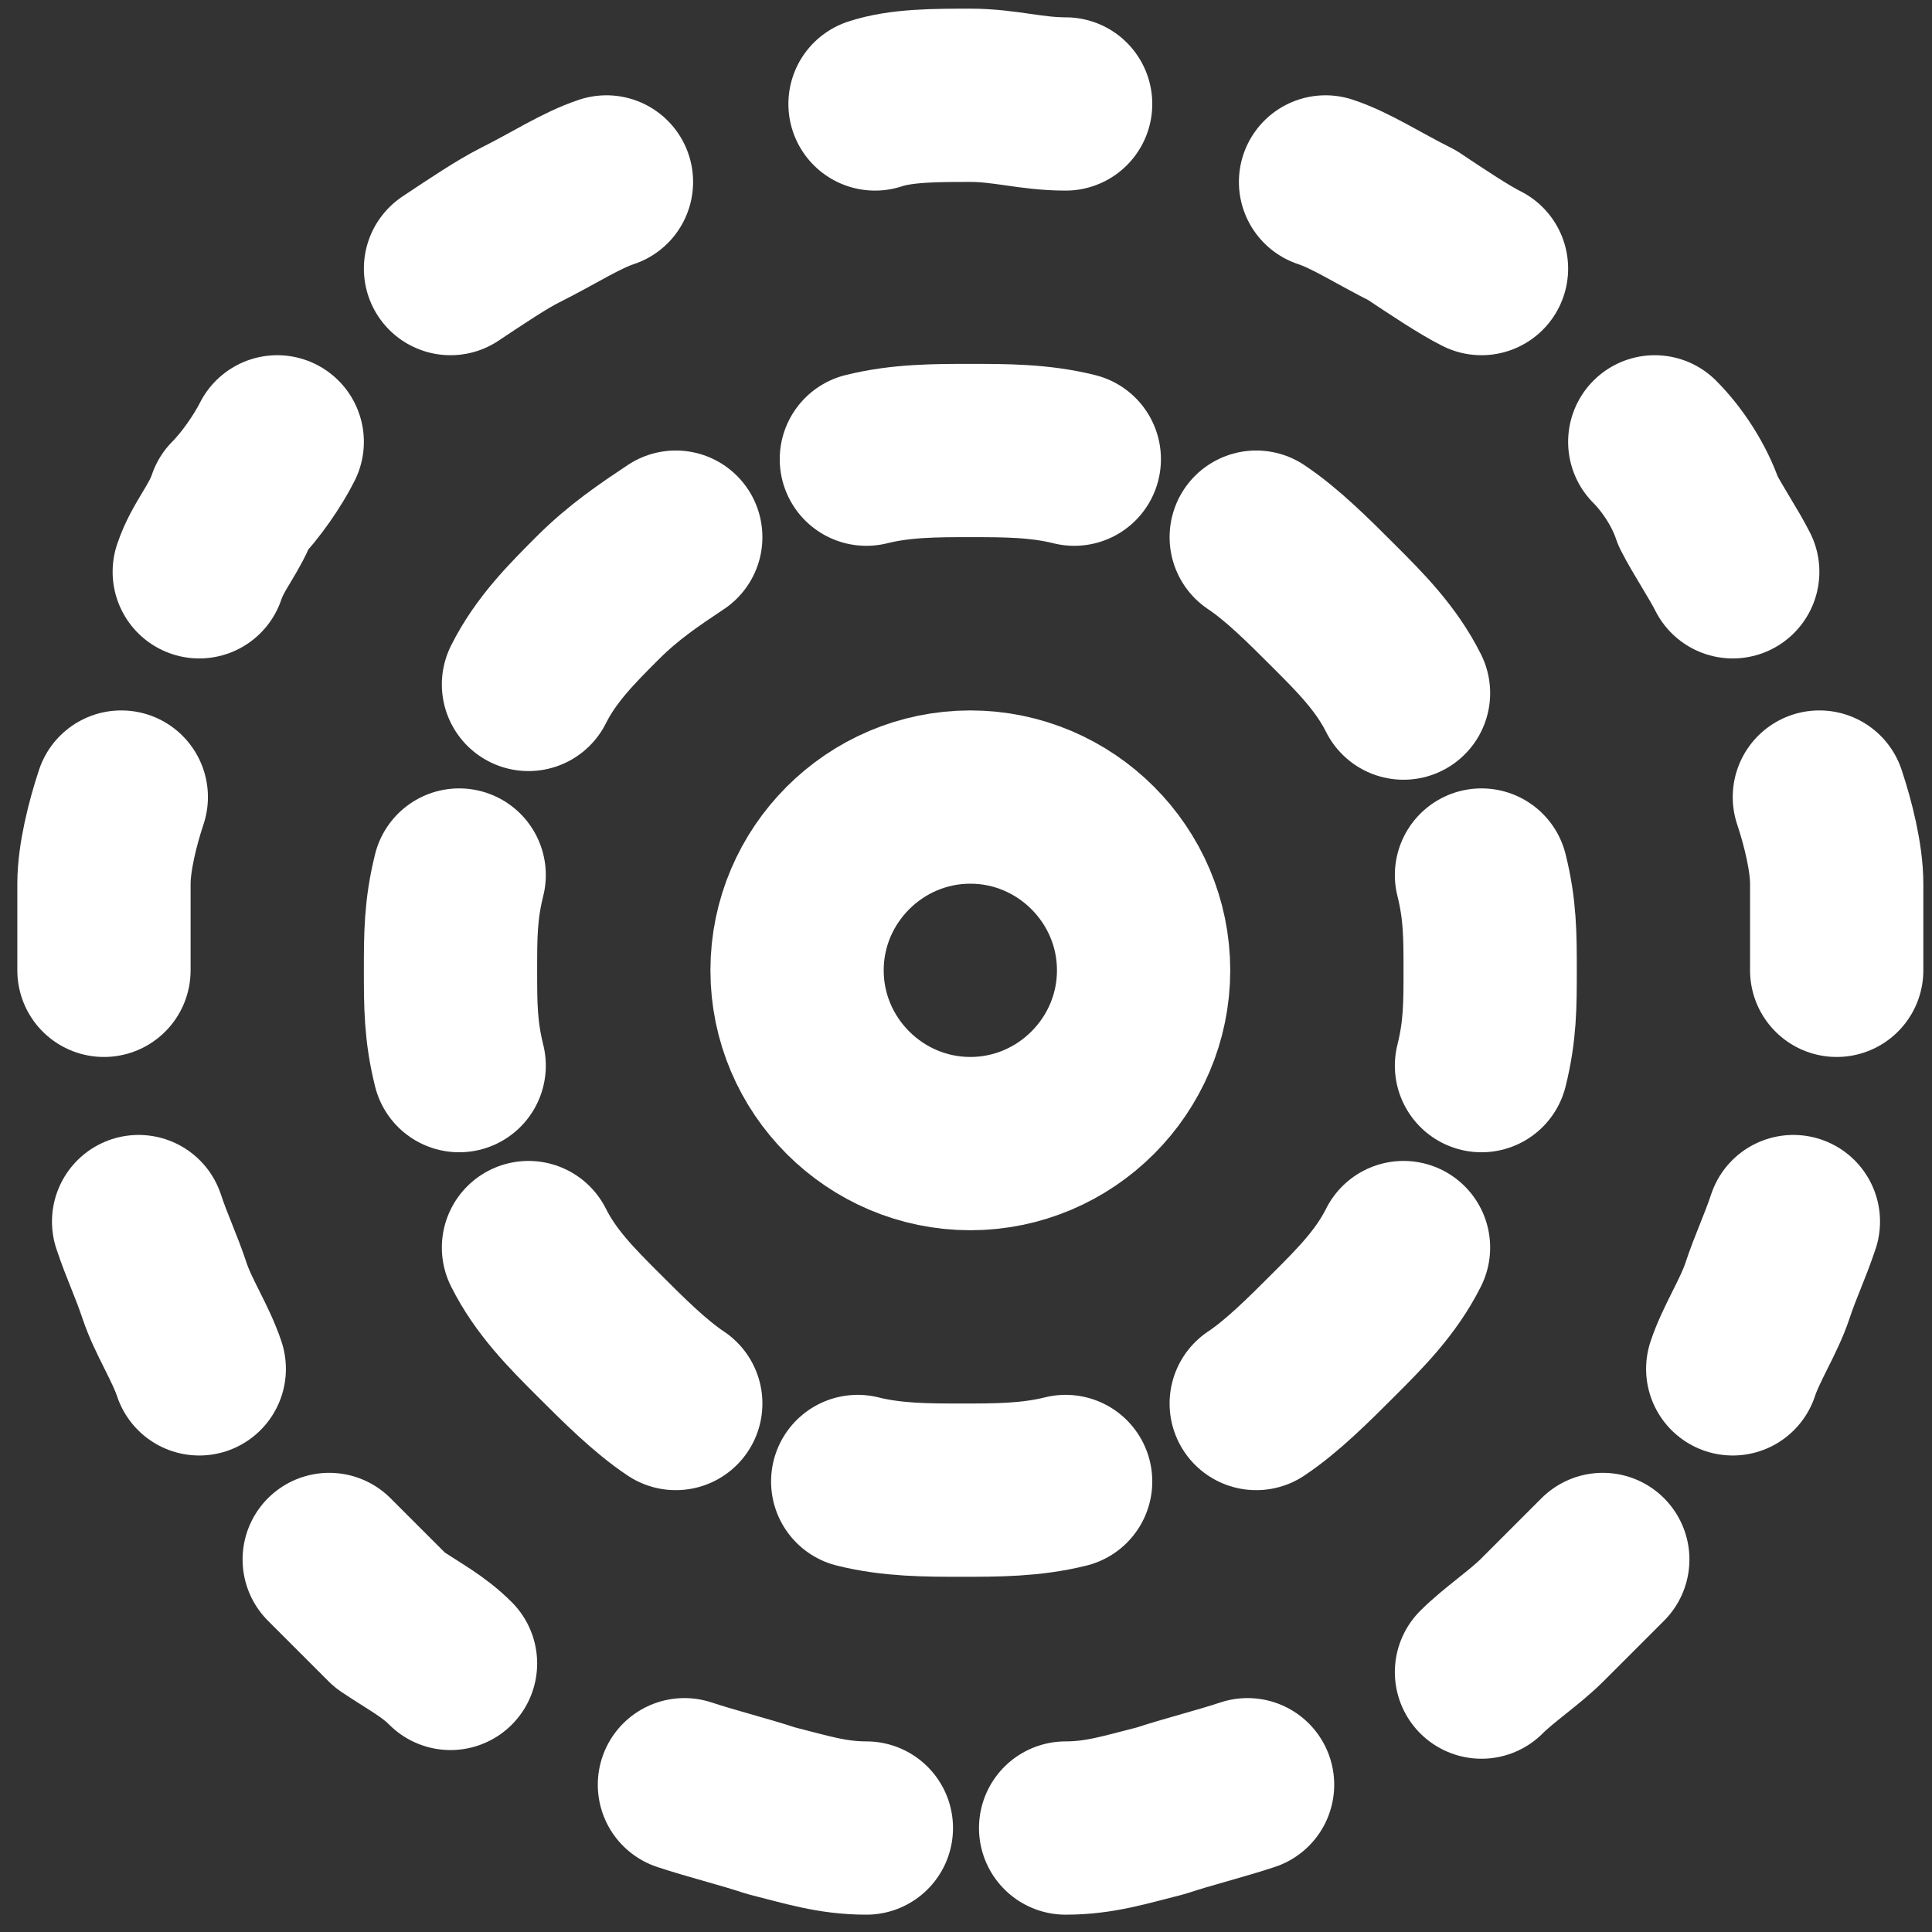
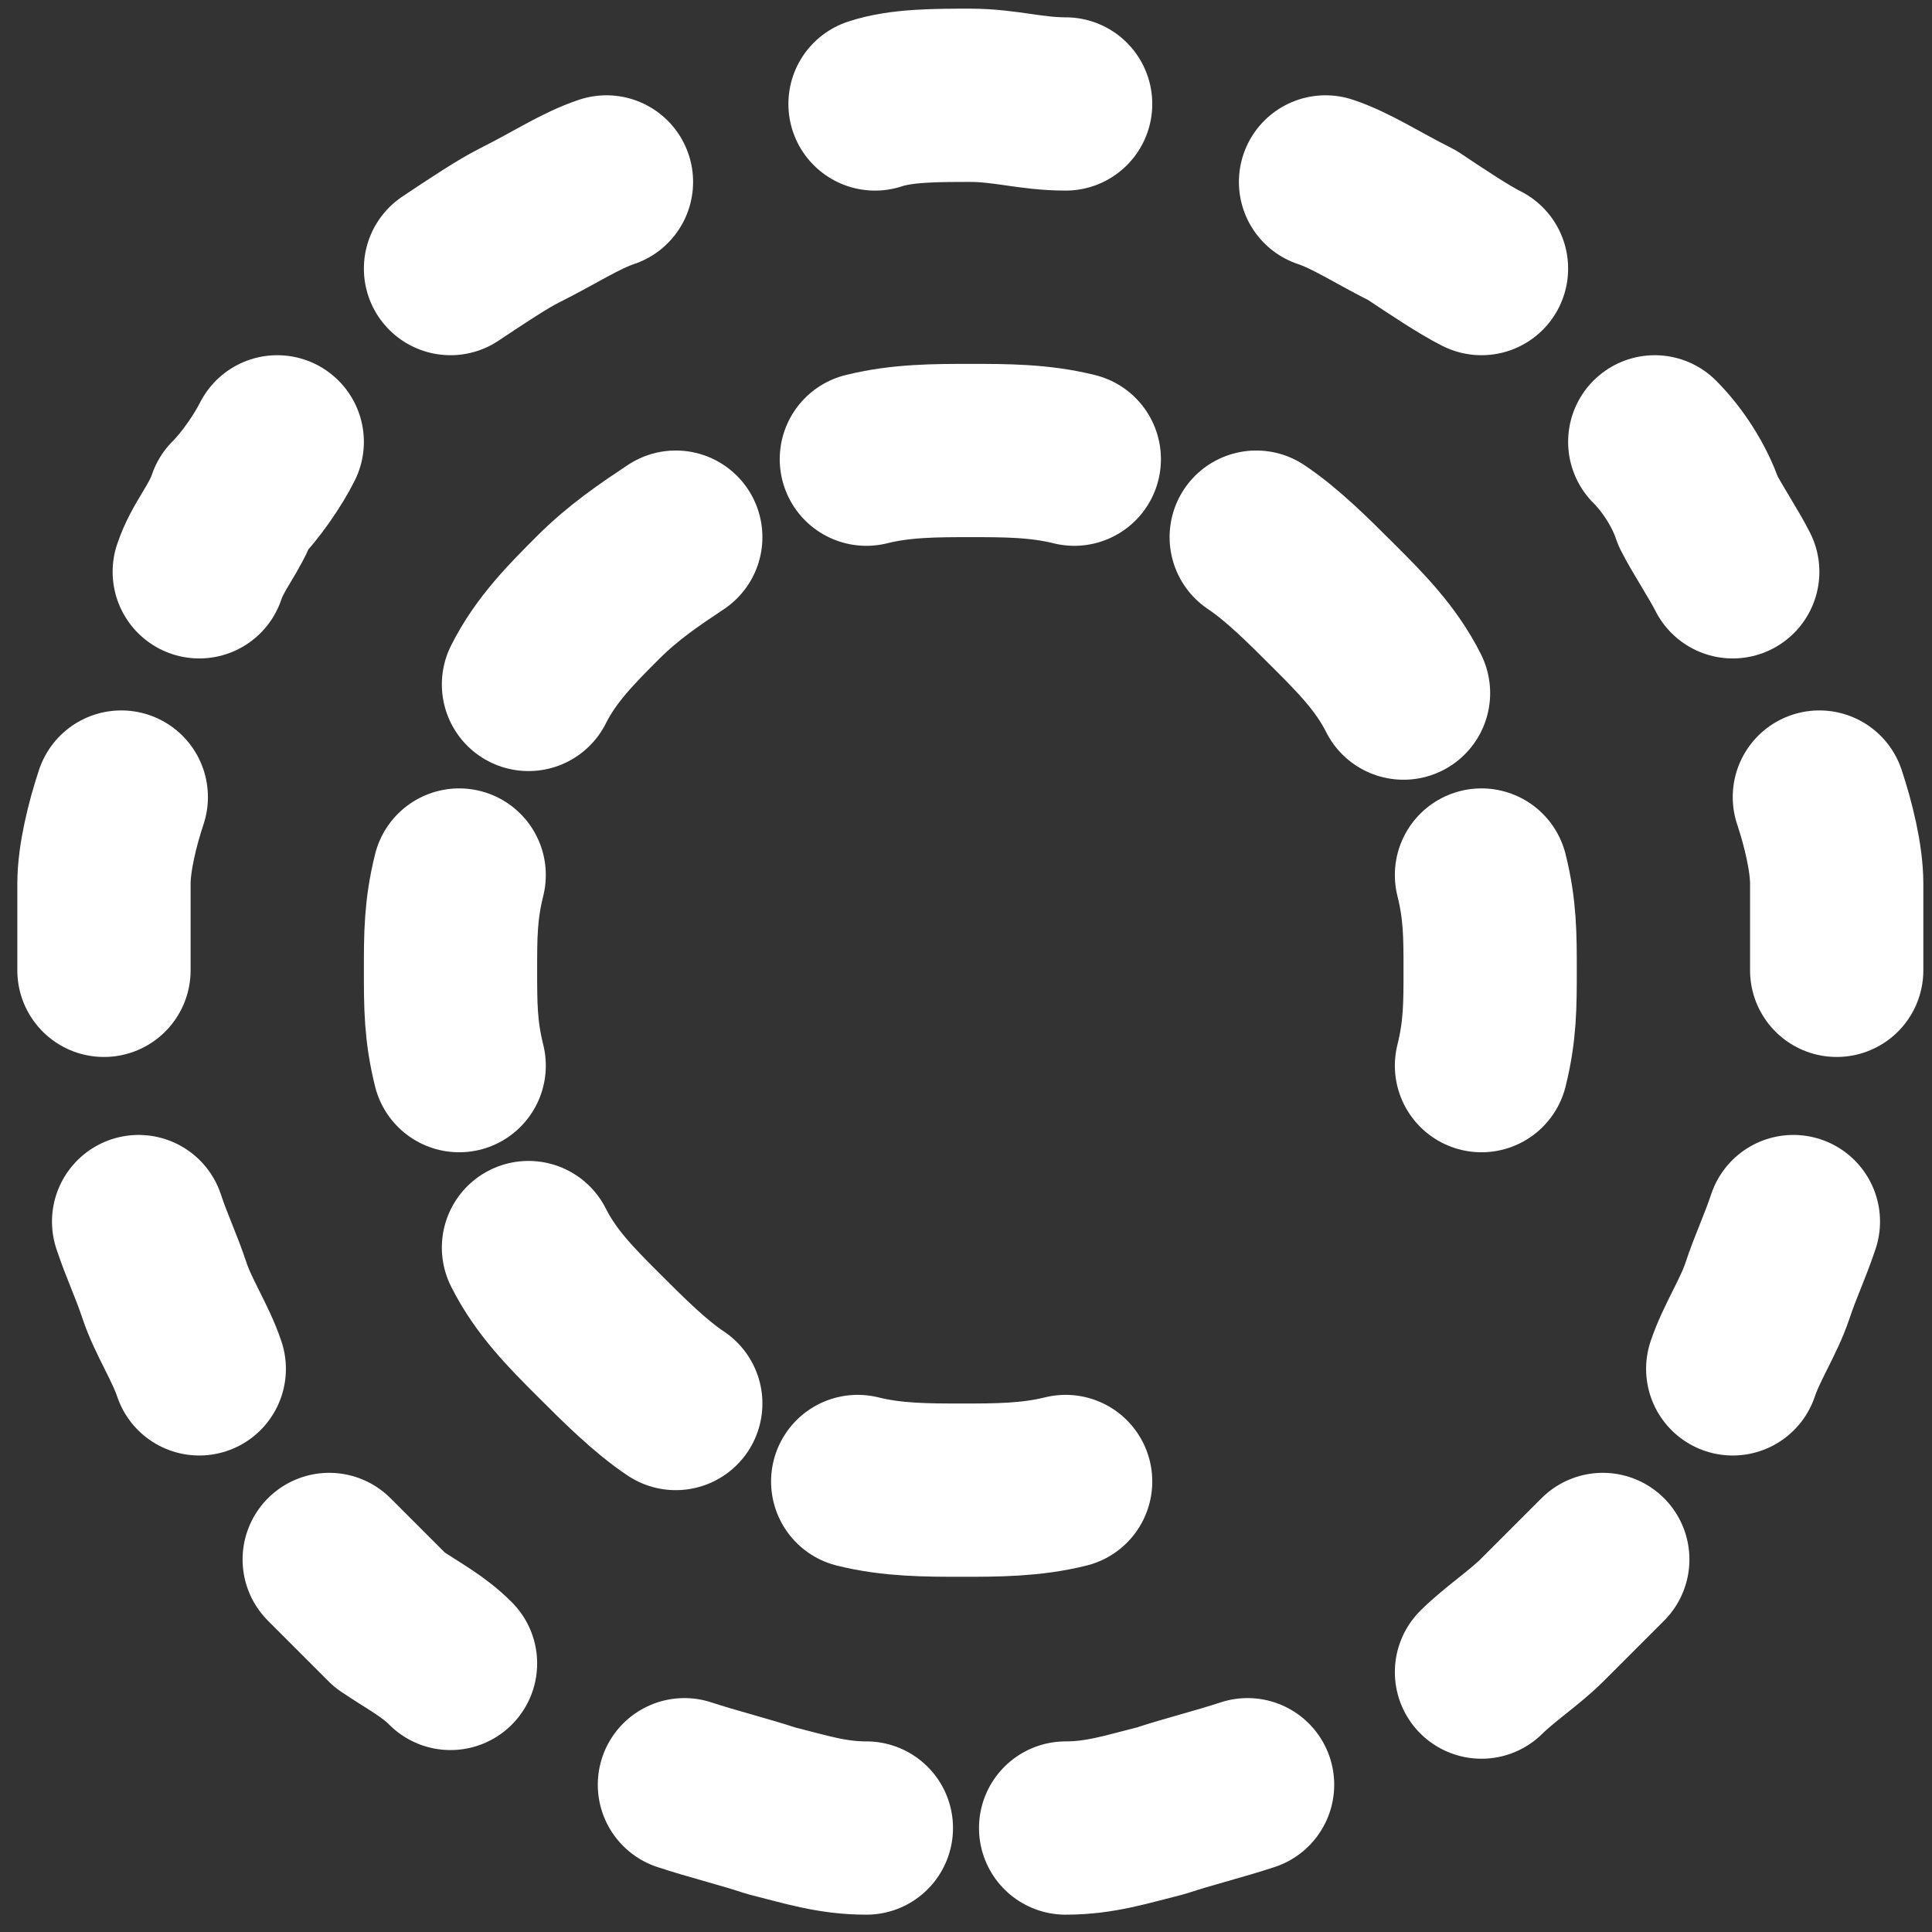
<svg xmlns="http://www.w3.org/2000/svg" version="1.1" id="图层_1" x="0px" y="0px" viewBox="0 0 22.3 22.3" style="enable-background:new 0 0 22.3 22.3;" xml:space="preserve">
  <rect x="0" y="0" width="22.3" height="22.3" fill="#333333" stroke="none" />
  <style type="text/css">
	.st0{fill:none;stroke:#ffffff;stroke-width:2;stroke-linecap:round;stroke-linejoin:round;stroke-miterlimit:2;}
</style>
-   <path class="st0" d="M11.2,13.2c1.1,0,2-0.9,2-2s-0.9-2-2-2s-2,0.9-2,2S10.1,13.2,11.2,13.2z" />
  <path class="st0" d="M7.8,6.2C7.5,6.4,7.2,6.6,6.9,6.9c-0.3,0.3-0.6,0.6-0.8,1" />
  <path class="st0" d="M5.3,12.3c-0.1-0.4-0.1-0.7-0.1-1.1c0-0.4,0-0.7,0.1-1.1" />
  <path class="st0" d="M7.8,16.2c-0.3-0.2-0.6-0.5-0.9-0.8c-0.3-0.3-0.6-0.6-0.8-1" />
  <path class="st0" d="M12.3,17.1c-0.4,0.1-0.8,0.1-1.2,0.1c-0.4,0-0.8,0-1.2-0.1" />
-   <path class="st0" d="M14.5,16.2c0.3-0.2,0.6-0.5,0.9-0.8c0.3-0.3,0.6-0.6,0.8-1" />
  <path class="st0" d="M17.1,12.3c0.1-0.4,0.1-0.7,0.1-1.1c0-0.4,0-0.7-0.1-1.1" />
  <path class="st0" d="M14.5,6.2c0.3,0.2,0.6,0.5,0.9,0.8c0.3,0.3,0.6,0.6,0.8,1" />
  <path class="st0" d="M10,5.3c0.4-0.1,0.8-0.1,1.2-0.1c0.4,0,0.8,0,1.2,0.1" />
  <path class="st0" d="M21.2,11.2c0-0.3,0-0.7,0-1c0-0.3-0.1-0.7-0.2-1 M1.2,11.2c0-0.3,0-0.7,0-1c0-0.3,0.1-0.7,0.2-1 M18.5,18  c-0.2,0.2-0.5,0.5-0.7,0.7c-0.2,0.2-0.5,0.4-0.7,0.6 M3.8,18c0.2,0.2,0.5,0.5,0.7,0.7C4.8,18.9,5,19,5.2,19.2 M7,2.1  c-0.3,0.1-0.6,0.3-1,0.5C5.8,2.7,5.5,2.9,5.2,3.1 M15.3,2.1c0.3,0.1,0.6,0.3,1,0.5c0.3,0.2,0.6,0.4,0.8,0.5 M12.3,1.2  c-0.4,0-0.7-0.1-1.1-0.1s-0.8,0-1.1,0.1 M12.3,21.1c0.4,0,0.7-0.1,1.1-0.2c0.3-0.1,0.7-0.2,1-0.3 M10,21.1c-0.4,0-0.7-0.1-1.1-0.2  c-0.3-0.1-0.7-0.2-1-0.3 M3.2,5.1C3.1,5.3,2.9,5.6,2.7,5.8C2.6,6.1,2.4,6.3,2.3,6.6 M19.1,5.1c0.2,0.2,0.4,0.5,0.5,0.8  c0.1,0.2,0.3,0.5,0.4,0.7 M2.3,15.8c-0.1-0.3-0.3-0.6-0.4-0.9c-0.1-0.3-0.2-0.5-0.3-0.8 M20,15.8c0.1-0.3,0.3-0.6,0.4-0.9  c0.1-0.3,0.2-0.5,0.3-0.8" />
</svg>